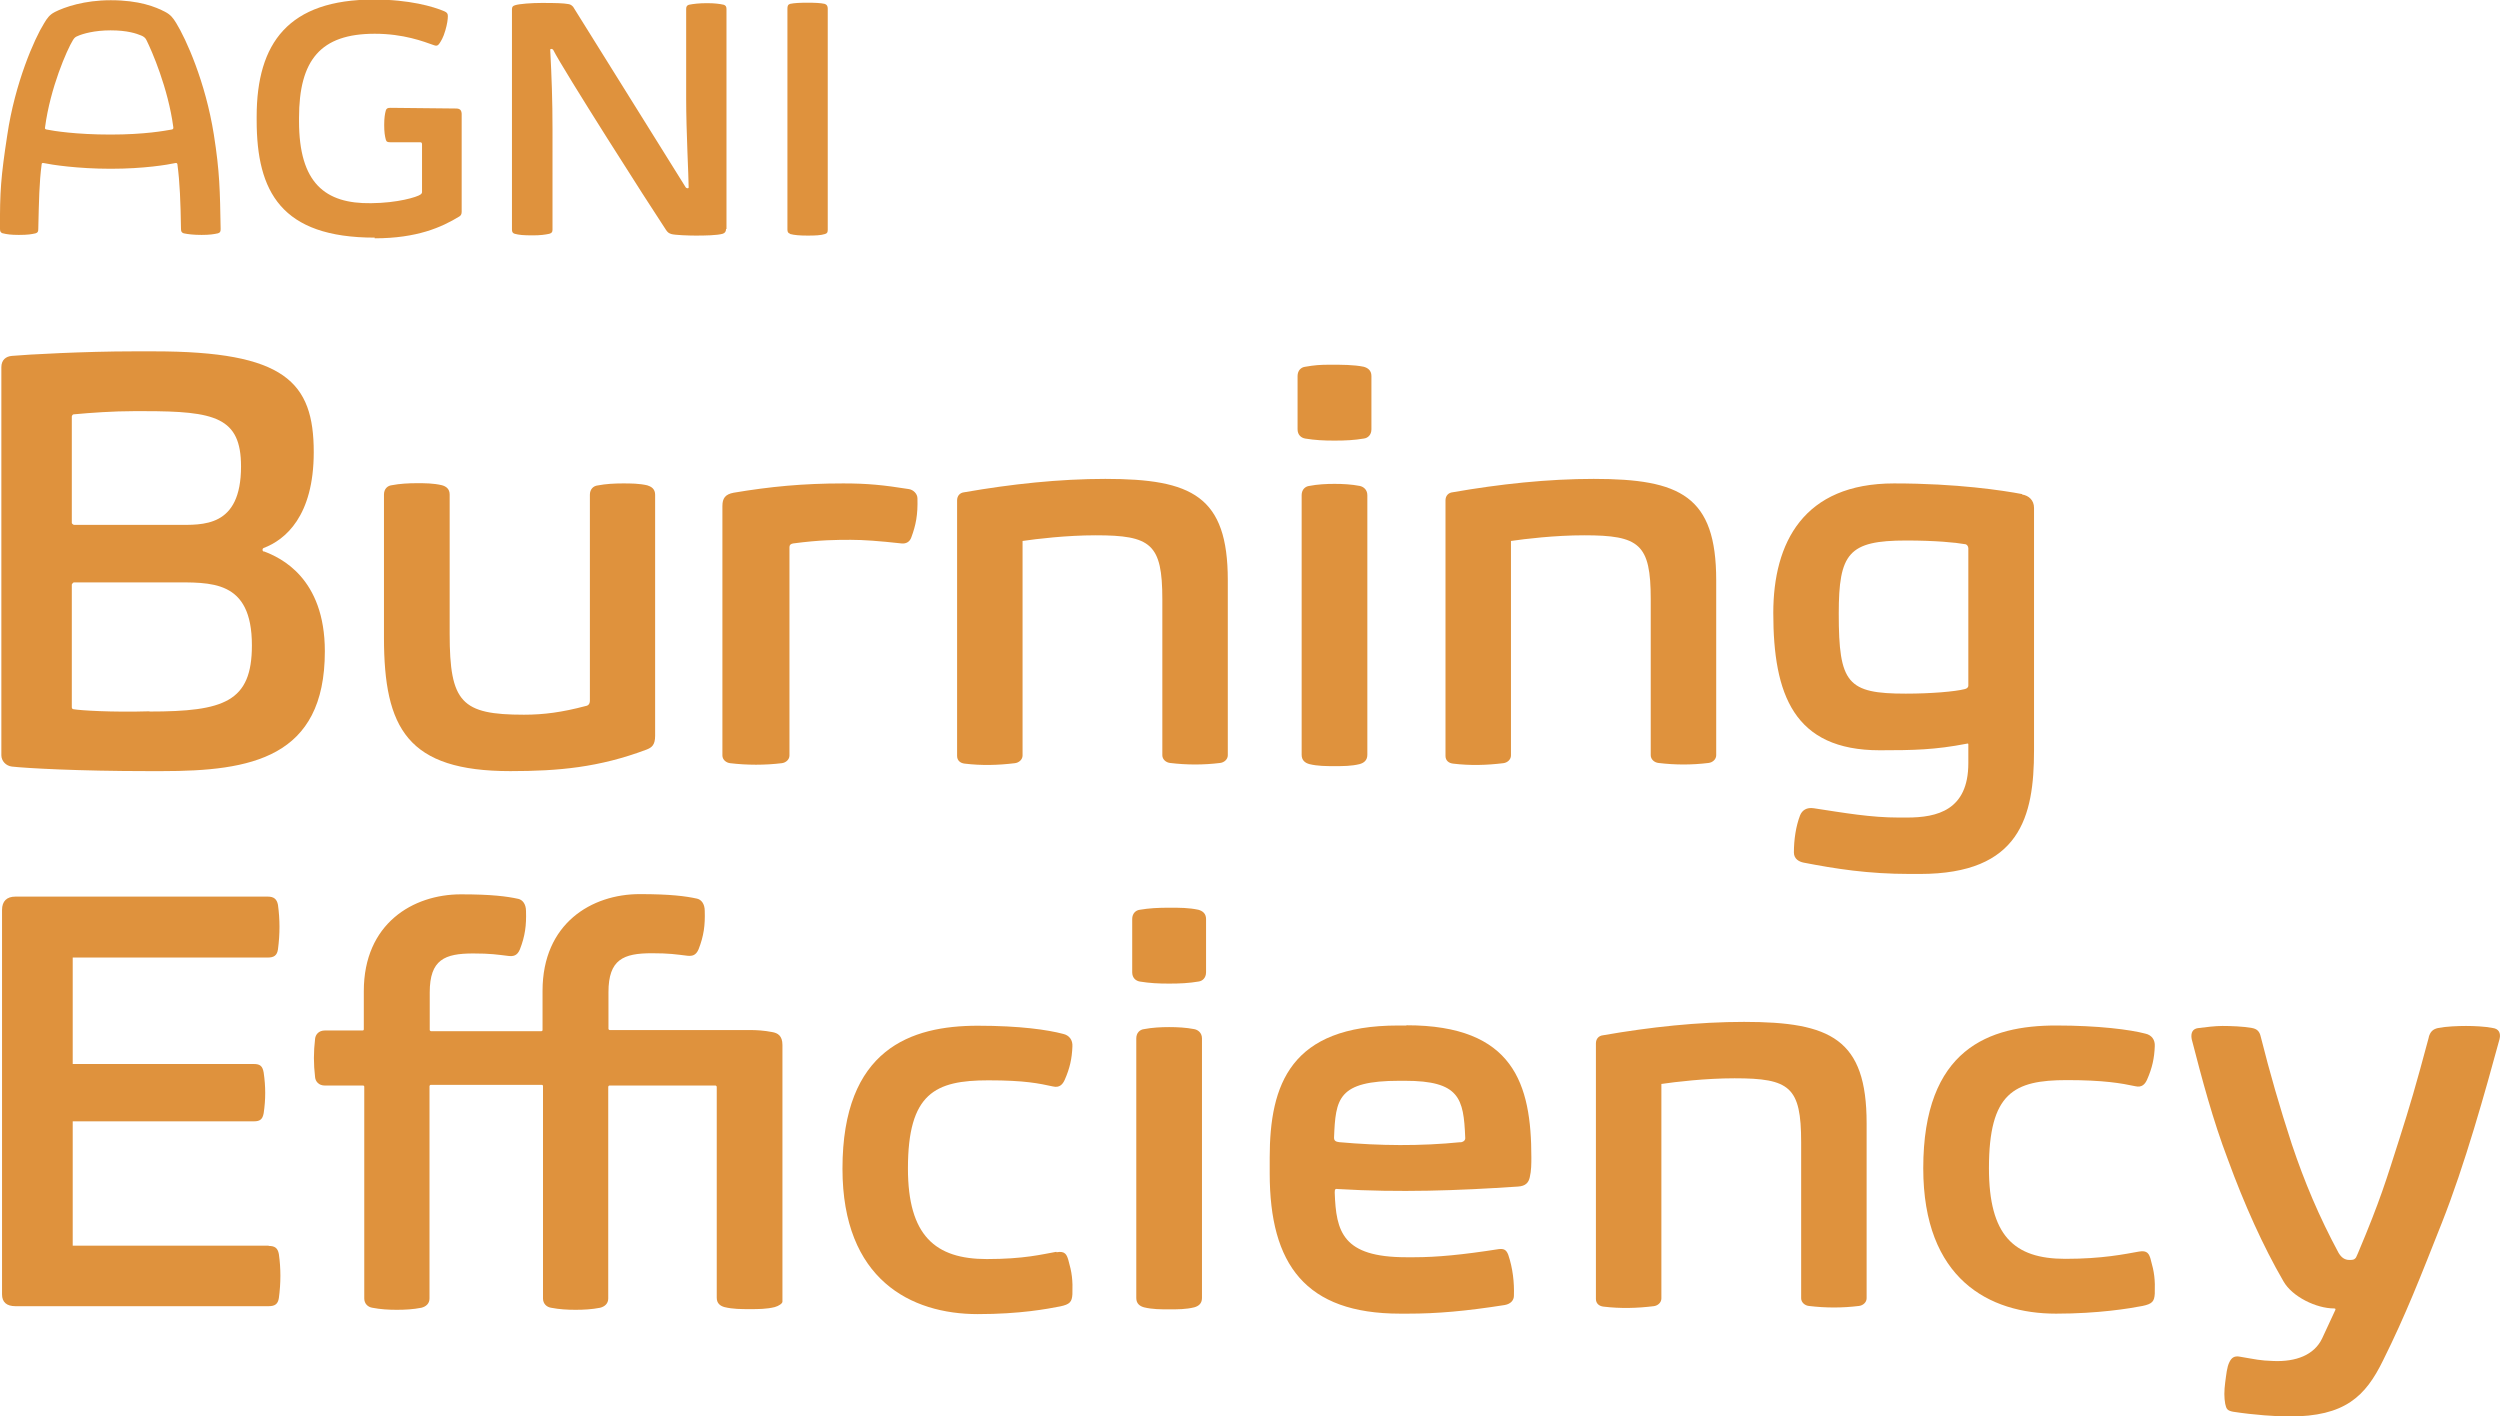
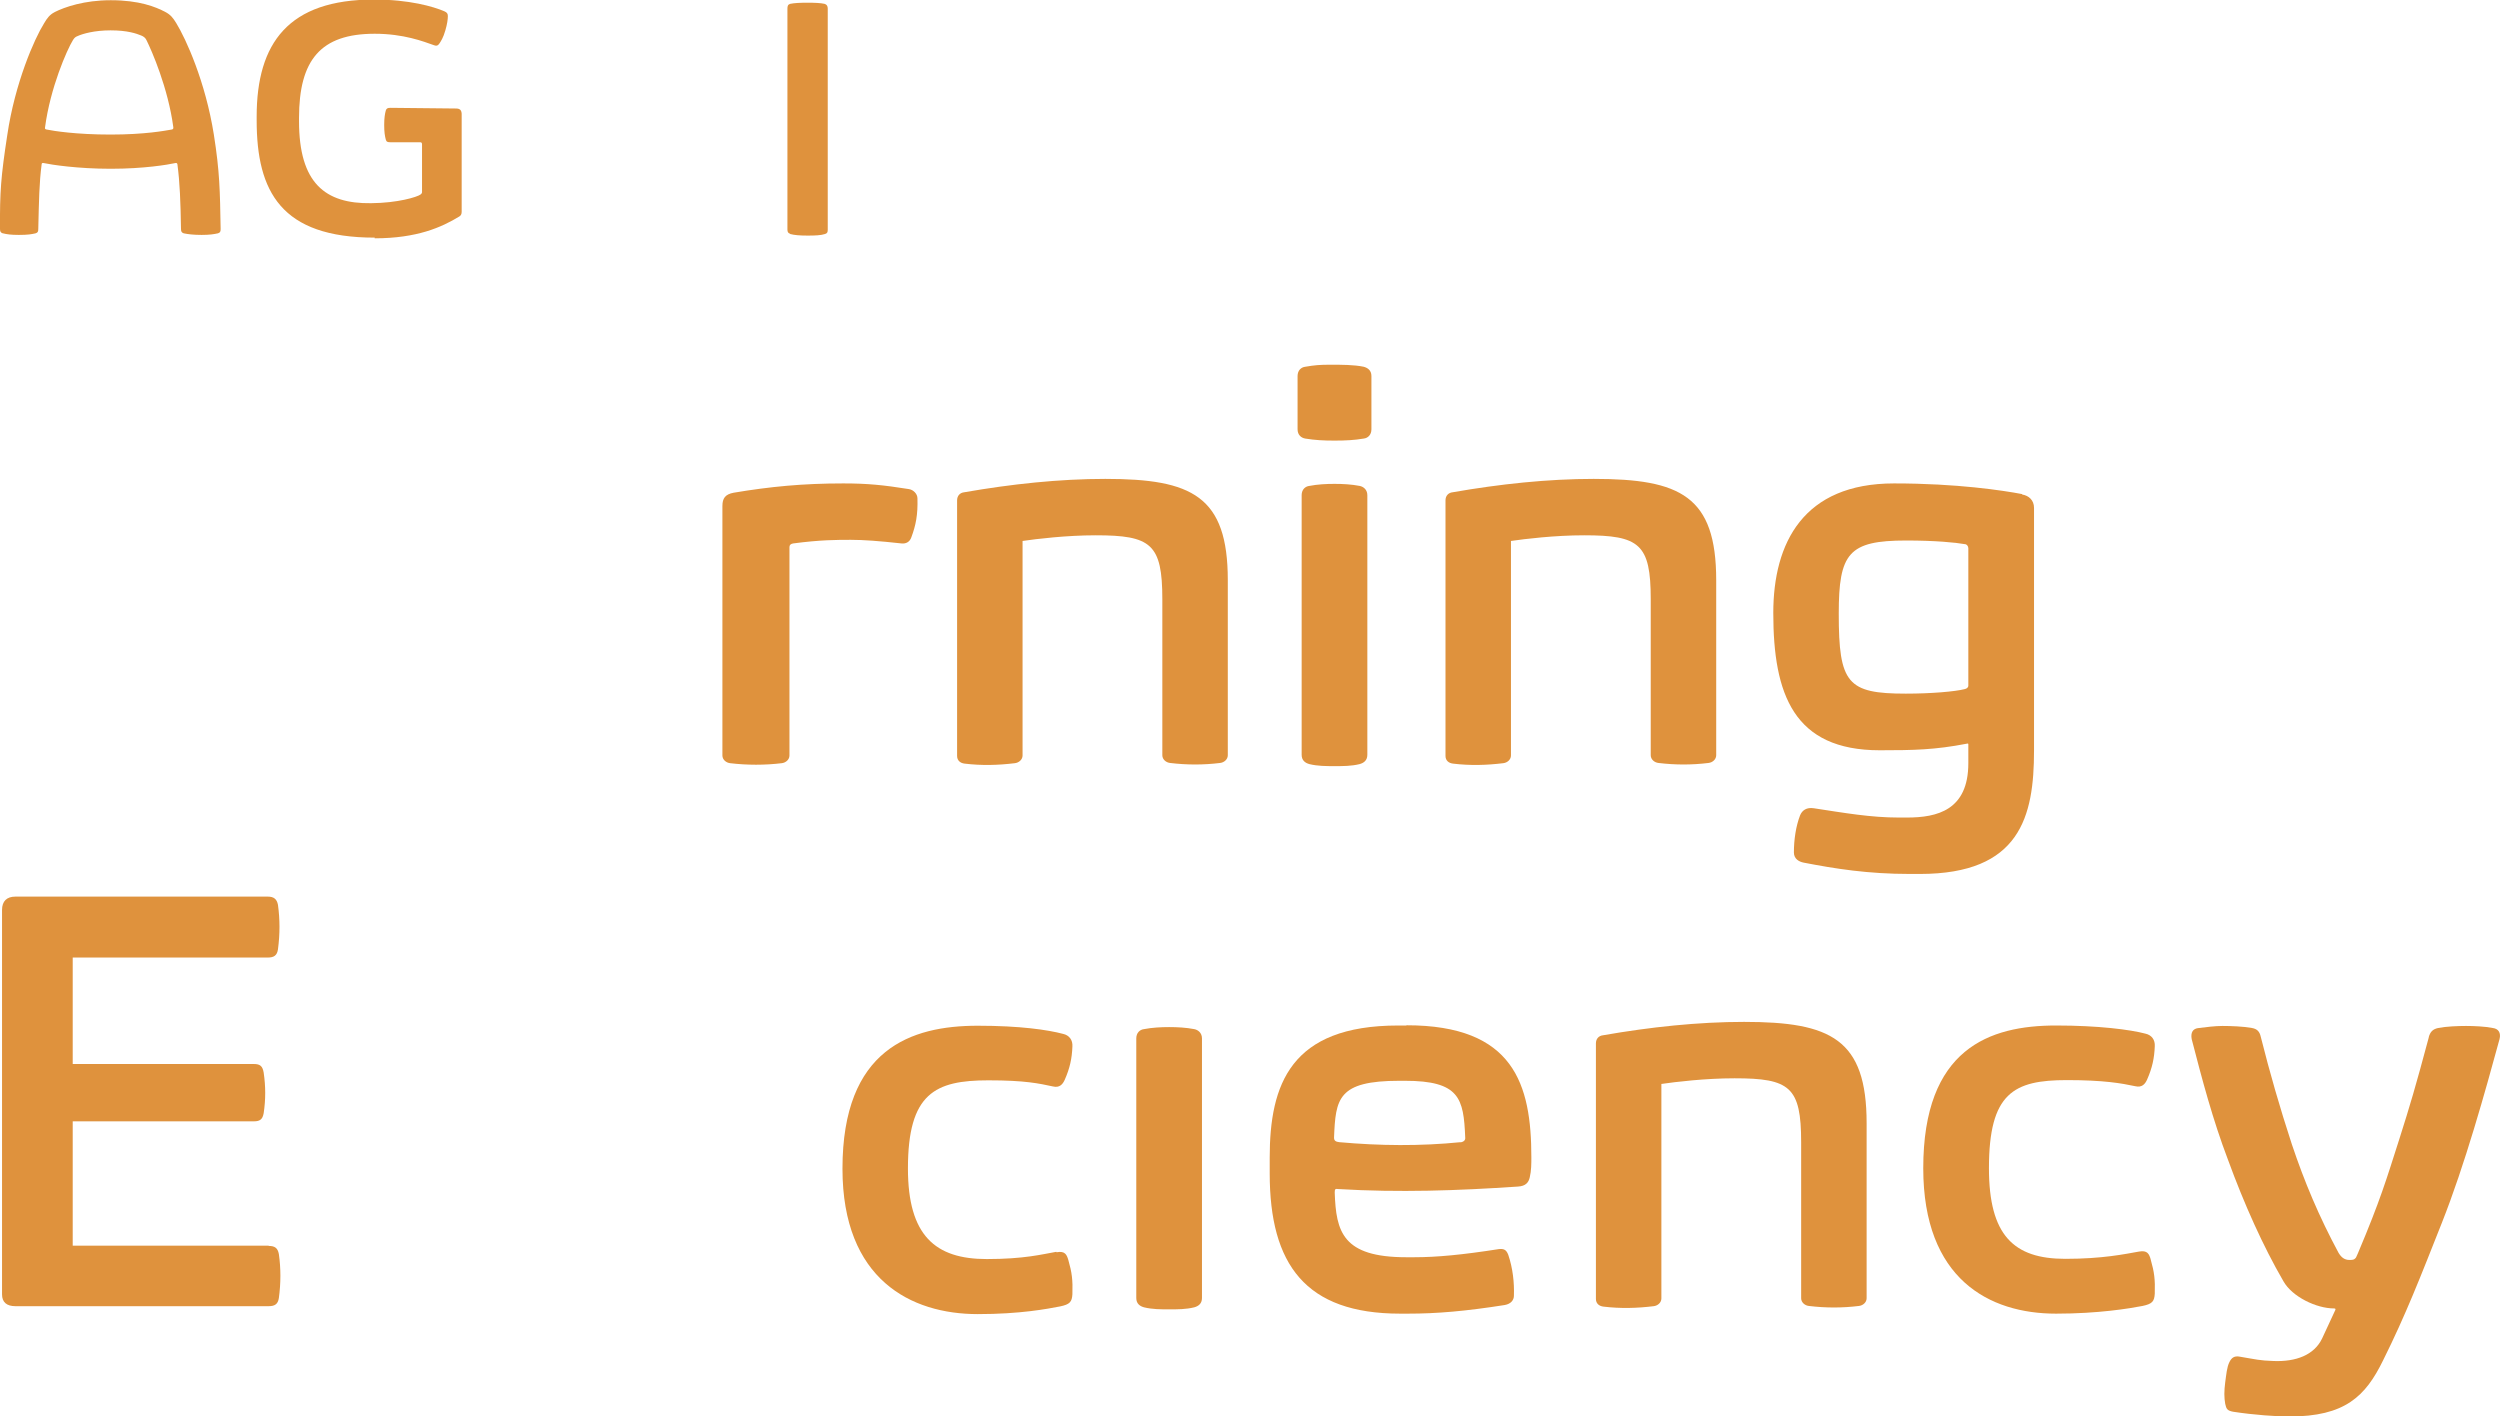
<svg xmlns="http://www.w3.org/2000/svg" id="_イヤー_2" viewBox="0 0 110.36 62.51">
  <defs>
    <style>.cls-1{fill:#df923d;}</style>
  </defs>
  <g id="_ニュー1">
    <g>
      <path class="cls-1" d="M.13,10.3c.16,.04,.34,.07,.7,.07,.41,0,.56-.03,.74-.07,.1-.03,.12-.08,.12-.19,.03-1.25,.04-2.04,.15-2.87,.01-.05,.04-.05,.1-.04,.32,.07,1.48,.25,2.95,.25s2.52-.18,2.84-.25c.05-.01,.08-.01,.1,.04,.11,.82,.14,1.67,.16,2.87,0,.11,.03,.16,.12,.19,.19,.04,.44,.07,.79,.07s.54-.03,.72-.07c.1-.03,.12-.08,.12-.19-.03-1.71-.04-2.52-.3-4.17-.37-2.33-1.23-4.22-1.66-4.92-.14-.23-.25-.37-.48-.49-.43-.23-1.16-.52-2.41-.52-1.17,0-2.03,.3-2.47,.52-.23,.12-.34,.27-.48,.51C1.52,1.71,.66,3.66,.32,5.97,.04,7.8-.01,8.46,0,10.11c0,.11,.03,.16,.12,.19ZM1.99,5.61c.23-1.73,.96-3.4,1.23-3.84,.07-.11,.11-.14,.21-.18,.22-.1,.74-.25,1.45-.25,.75,0,1.14,.14,1.36,.23,.1,.04,.19,.11,.23,.21,.22,.44,.95,2.1,1.18,3.83,.01,.07-.01,.1-.08,.11-.29,.05-1.17,.22-2.69,.22s-2.52-.16-2.81-.22c-.07-.01-.1-.03-.08-.11Z" />
      <path class="cls-1" d="M16.54,10.52c1.87,0,2.96-.49,3.73-.96,.07-.04,.11-.1,.11-.21V5.02c-.01-.16-.08-.23-.25-.23l-2.89-.03c-.14,0-.18,.03-.21,.12-.04,.15-.07,.33-.07,.64s.03,.49,.07,.64c.03,.1,.07,.12,.21,.12h1.29c.07,0,.1,.01,.1,.1v2.1c0,.05-.03,.08-.07,.11-.16,.11-1,.37-2.18,.38-2.03,.03-3.18-.89-3.18-3.62v-.14c0-2.56,.95-3.72,3.34-3.72,1.28,0,2.15,.34,2.63,.51,.11,.04,.16,.01,.22-.07,.07-.1,.18-.27,.27-.59,.08-.27,.11-.49,.11-.63,0-.11-.04-.16-.15-.21-.49-.21-1.55-.52-3.11-.52-3.77,0-5.18,1.91-5.18,5.17v.16c0,3.15,1.08,5.18,5.21,5.18Z" />
-       <path class="cls-1" d="M32.07,10.11V.4c0-.1-.03-.16-.12-.19-.18-.04-.4-.07-.74-.07s-.6,.03-.8,.07c-.1,.03-.12,.1-.12,.19v3.96c0,1.41,.11,3.47,.11,3.91,0,.03-.01,.04-.04,.04h-.01s-.05,0-.08-.04L25.3,.3c-.07-.08-.14-.11-.21-.12-.21-.04-.56-.05-1.18-.05-.45,0-.99,.04-1.17,.1-.1,.03-.14,.07-.14,.18V10.13c0,.11,.03,.16,.12,.19,.19,.05,.36,.07,.8,.07,.33,0,.55-.03,.73-.07,.1-.03,.14-.07,.14-.18V5.73c0-1.32-.04-2.36-.1-3.52,0-.04,.01-.05,.05-.05h.01s.05,.01,.07,.04c.44,.88,4.24,6.84,4.98,7.95,.07,.1,.11,.14,.23,.18,.15,.05,.81,.07,1.08,.07,.41,0,.95-.01,1.19-.08,.1-.03,.15-.1,.15-.21Z" />
      <path class="cls-1" d="M34.88,10.33c.18,.05,.44,.07,.77,.07s.59-.01,.77-.07c.1-.03,.12-.08,.12-.19V.38c0-.11-.04-.18-.14-.21-.18-.04-.43-.05-.75-.05s-.58,.01-.77,.05c-.1,.03-.12,.1-.12,.21V10.13c0,.11,.03,.16,.12,.19Z" />
-       <path class="cls-1" d="M11.64,24.35s-.05-.02-.05-.07v-.02s0-.05,.05-.07c.95-.36,2.21-1.4,2.21-4.23,0-3.1-1.27-4.45-7.05-4.45h-.9c-2.15,0-4.72,.14-5.37,.2-.27,.02-.47,.18-.47,.5v17.13c0,.25,.2,.47,.47,.5,.63,.07,2.91,.2,6.03,.2h.59c3.91,0,7.19-.57,7.19-5.29,0-3.25-1.97-4.14-2.69-4.41ZM3.17,18.38s.02-.09,.09-.09c.75-.07,1.76-.14,2.64-.14h.47c3.12,0,4.27,.27,4.27,2.44,0,2.71-1.69,2.58-2.85,2.58H3.26s-.09-.04-.09-.09v-4.7Zm3.43,13.02c-1.67,.05-3.05-.04-3.34-.09-.07,0-.09-.05-.09-.09v-5.42s.05-.09,.09-.09H7.55c1.76,0,3.57-.14,3.57,2.78,0,2.49-1.22,2.92-4.52,2.92Z" />
-       <path class="cls-1" d="M28.6,21.43c-.38-.09-.75-.09-1.11-.09s-.75,.02-1.11,.09c-.18,.02-.34,.16-.34,.41v9.08c0,.16-.07,.23-.2,.25-1.02,.27-1.83,.38-2.71,.38-2.76,0-3.28-.54-3.28-3.57v-6.15c0-.25-.16-.36-.34-.41-.38-.09-.75-.09-1.11-.09s-.75,.02-1.11,.09c-.18,.02-.34,.16-.34,.41v6.31c0,4.02,1.04,5.9,5.58,5.9,2.12,0,3.91-.16,6.01-.95,.23-.09,.38-.2,.38-.61v-10.64c0-.25-.16-.36-.34-.41Z" />
      <path class="cls-1" d="M40.12,21.59c-1.13-.18-1.83-.25-2.89-.25-1.79,0-3.23,.14-4.84,.41-.38,.07-.5,.25-.5,.59v11.01c0,.18,.16,.32,.34,.34,.75,.09,1.54,.09,2.28,0,.18-.02,.34-.16,.34-.34v-9.2c0-.09,.05-.14,.16-.16,1.2-.16,1.94-.16,2.55-.16,.56,0,1.24,.05,2.24,.16,.2,.02,.36-.07,.43-.27,.2-.54,.29-.99,.27-1.72,0-.2-.18-.38-.38-.41Z" />
      <path class="cls-1" d="M48.81,21.14c-2.06,0-4.18,.23-6.24,.59-.2,.02-.32,.16-.32,.36v11.28c0,.2,.14,.32,.34,.34,.75,.09,1.47,.07,2.21-.02,.18-.02,.34-.16,.34-.34v-9.47c.61-.09,1.94-.25,3.23-.25,2.44,0,2.94,.38,2.94,2.82v6.89c0,.18,.16,.32,.34,.34,.75,.09,1.47,.09,2.21,0,.18-.02,.34-.16,.34-.34v-7.73c0-3.71-1.58-4.47-5.4-4.47Z" />
      <path class="cls-1" d="M60.2,16.19c-.43-.09-.99-.09-1.47-.09s-.7,.02-1.11,.09c-.18,.02-.34,.16-.34,.41v2.35c0,.25,.16,.38,.34,.41,.43,.07,.81,.09,1.29,.09s.88-.02,1.29-.09c.18-.02,.34-.16,.34-.41v-2.35c0-.25-.16-.36-.34-.41Z" />
      <path class="cls-1" d="M60.02,21.45c-.36-.07-.75-.09-1.11-.09s-.75,.02-1.11,.09c-.18,.02-.34,.16-.34,.41v11.46c0,.25,.16,.36,.34,.41,.36,.09,.75,.09,1.11,.09,.38,0,.75,0,1.11-.09,.18-.05,.34-.16,.34-.41v-11.46c0-.25-.18-.38-.34-.41Z" />
      <path class="cls-1" d="M70.37,21.14c-2.06,0-4.18,.23-6.24,.59-.2,.02-.32,.16-.32,.36v11.28c0,.2,.14,.32,.34,.34,.75,.09,1.47,.07,2.21-.02,.18-.02,.34-.16,.34-.34v-9.47c.61-.09,1.94-.25,3.23-.25,2.44,0,2.94,.38,2.94,2.82v6.89c0,.18,.16,.32,.34,.34,.75,.09,1.47,.09,2.21,0,.18-.02,.34-.16,.34-.34v-7.73c0-3.71-1.58-4.47-5.4-4.47Z" />
      <path class="cls-1" d="M89.26,21.81c-.84-.16-2.87-.47-5.65-.47-4,0-5.33,2.62-5.33,5.72,0,3.59,.9,6.06,4.7,6.06,1.51,0,2.44-.02,3.84-.29,.07-.02,.07,0,.07,.05v.81c0,2.08-1.38,2.4-2.71,2.4h-.36c-1.24,0-2.37-.2-3.75-.41-.32-.05-.52,.09-.61,.32-.18,.47-.27,1.06-.27,1.63,0,.29,.23,.41,.43,.45,1.4,.27,2.83,.5,4.7,.5h.43c4.43,0,5.04-2.53,5.04-5.45v-10.71c0-.34-.23-.54-.52-.59Zm-2.37,8.45c0,.09-.07,.14-.16,.16-.43,.11-1.49,.2-2.6,.2-2.58,0-2.96-.45-2.96-3.53,0-2.67,.43-3.23,2.98-3.23,1.29,0,2.19,.09,2.58,.16,.09,0,.16,.09,.16,.18v6.06Z" />
      <g>
        <path class="cls-1" d="M11.86,54.99H3.21v-5.49h8c.27,0,.38-.09,.43-.36,.09-.61,.09-1.17,0-1.79-.05-.29-.16-.38-.43-.38H3.21v-4.7H11.82c.27,0,.41-.09,.45-.36,.09-.68,.09-1.31,0-1.97-.05-.25-.18-.36-.45-.36H.68c-.38,0-.59,.2-.59,.59v16.97c0,.34,.2,.52,.59,.52H11.86c.27,0,.41-.09,.45-.36,.09-.66,.09-1.31,0-1.94-.05-.27-.18-.36-.45-.36Z" />
-         <path class="cls-1" d="M31.64,47.94v9.35c0,.25,.16,.36,.34,.41,.36,.09,.75,.09,1.11,.09,.38,0,.75,0,1.11-.09,.18-.05,.34-.16,.34-.24v-11.33c0-.42-.22-.53-.45-.57-.36-.07-.68-.09-1-.09h-6.18s-.05-.02-.05-.05v-1.62c0-1.45,.66-1.72,1.92-1.72,.77,0,1.06,.05,1.56,.11,.2,.02,.38,0,.5-.29,.23-.59,.29-1.06,.27-1.69,0-.32-.16-.5-.34-.54-.5-.11-1.18-.2-2.53-.2-2.12,0-4.29,1.29-4.29,4.27v1.73s0,.05-.05,.05h-4.88s-.05-.02-.05-.05v-1.66c0-1.45,.66-1.72,1.92-1.72,.77,0,1.06,.05,1.56,.11,.2,.02,.38,0,.5-.29,.23-.59,.29-1.06,.27-1.69,0-.32-.16-.5-.34-.54-.5-.11-1.18-.2-2.53-.2-2.12,0-4.29,1.29-4.29,4.27v1.69s0,.05-.05,.05h-1.67c-.27,0-.41,.18-.43,.36-.07,.61-.07,1.1,0,1.71,.02,.18,.16,.36,.43,.36h1.69s.05,0,.05,.05v9.35c0,.23,.16,.38,.36,.41,.36,.07,.72,.09,1.08,.09s.72-.02,1.08-.09c.2-.05,.36-.18,.36-.41v-9.38s.02-.05,.05-.05h4.91s.05,0,.05,.05v9.38c0,.23,.16,.38,.36,.41,.36,.07,.72,.09,1.08,.09s.72-.02,1.08-.09c.2-.05,.36-.18,.36-.41v-9.35s.02-.05,.05-.05h4.69s.04,.01,.04,.05" />
        <path class="cls-1" d="M46.63,55.26c-.63,.11-1.42,.32-3.07,.32-2.28,0-3.48-1.04-3.48-4,0-3.32,1.2-3.89,3.55-3.89,1.63,0,2.24,.14,2.85,.27,.29,.07,.43-.09,.52-.29,.23-.52,.32-.95,.34-1.47,.02-.29-.14-.5-.41-.56-.68-.18-1.9-.36-3.77-.36-2.94,0-5.97,1.02-5.97,6.31,0,4.9,3.03,6.42,5.97,6.42,1.88,0,3.07-.23,3.64-.34,.43-.09,.52-.2,.54-.54,.02-.63-.02-.95-.18-1.51-.07-.23-.14-.41-.52-.34Z" />
        <path class="cls-1" d="M52.72,45.43c-.36-.07-.75-.09-1.11-.09s-.75,.02-1.11,.09c-.18,.02-.34,.16-.34,.41v11.46c0,.25,.16,.36,.34,.41,.36,.09,.75,.09,1.11,.09,.38,0,.75,0,1.11-.09,.18-.05,.34-.16,.34-.41v-11.46c0-.25-.18-.38-.34-.41Z" />
-         <path class="cls-1" d="M52.9,40.16c-.43-.09-.81-.09-1.29-.09s-.88,.02-1.29,.09c-.18,.02-.34,.16-.34,.41v2.35c0,.25,.16,.38,.34,.41,.43,.07,.81,.09,1.29,.09s.88-.02,1.29-.09c.18-.02,.34-.16,.34-.41v-2.35c0-.25-.16-.36-.34-.41Z" />
        <path class="cls-1" d="M62.08,45.27h-.36c-4.75,0-5.67,2.6-5.67,5.83v.7c0,4.02,1.58,6.19,5.76,6.19h.34c1.29,0,2.55-.11,4.27-.38,.29-.05,.41-.23,.41-.41,.02-.59-.05-1.22-.25-1.81-.09-.23-.2-.27-.41-.25-1.6,.25-2.73,.36-3.75,.36h-.34c-2.82,0-3.1-1.13-3.16-2.85,0-.16,.02-.18,.16-.16,2.67,.16,5.27,.07,7.93-.11,.34-.02,.47-.18,.52-.41,.07-.29,.07-.61,.07-.88,0-3.23-.77-5.83-5.51-5.83Zm2.4,5.15c-1.79,.18-3.57,.16-5.36,0-.14-.02-.23-.05-.23-.2,.07-1.72,.16-2.51,2.89-2.51h.23c2.42,0,2.6,.77,2.67,2.49,.02,.14-.07,.2-.2,.23Z" />
        <path class="cls-1" d="M77.01,45.11c-2.06,0-4.18,.23-6.24,.59-.2,.02-.32,.16-.32,.36v11.28c0,.2,.14,.32,.34,.34,.75,.09,1.47,.07,2.21-.02,.18-.02,.34-.16,.34-.34v-9.47c.61-.09,1.94-.25,3.23-.25,2.44,0,2.94,.38,2.94,2.82v6.89c0,.18,.16,.32,.34,.34,.75,.09,1.47,.09,2.21,0,.18-.02,.34-.16,.34-.34v-7.73c0-3.71-1.58-4.47-5.4-4.47Z" />
        <path class="cls-1" d="M94.94,55.59c-.07-.23-.14-.41-.52-.34-.63,.11-1.6,.32-3.25,.32-2.28,0-3.37-1.04-3.37-4,0-3.32,1.09-3.89,3.44-3.89,1.63,0,2.41,.14,3.02,.27,.29,.07,.43-.09,.52-.29,.23-.52,.32-.95,.34-1.47,.02-.29-.14-.5-.41-.56-.68-.18-2.08-.36-3.95-.36-2.94,0-5.86,1.02-5.86,6.3,0,4.9,2.92,6.42,5.86,6.42,1.88,0,3.25-.23,3.82-.34,.43-.09,.52-.2,.54-.54,.02-.63-.02-.95-.18-1.51Z" />
        <path class="cls-1" d="M107.22,45.78c-.6,2.24-.83,3.01-1.3,4.49-.58,1.81-.83,2.68-1.83,5.05-.07,.16-.09,.21-.12,.23-.05,.05-.09,.07-.25,.07-.23,0-.37-.12-.49-.32-.86-1.6-1.5-3.12-2.06-4.79-.53-1.62-.97-3.15-1.37-4.74-.05-.23-.16-.35-.39-.39-.37-.07-.93-.09-1.3-.09-.32,0-.72,.05-1.04,.09-.28,.02-.37,.21-.32,.49,.46,1.78,.93,3.56,1.6,5.32,.72,1.97,1.55,3.82,2.45,5.37,.39,.69,1.46,1.2,2.24,1.2,.05,0,.07,.02,.05,.07l-.58,1.25c-.35,.74-1.16,1.04-2.15,1-.62-.02-.76-.07-1.48-.19-.25-.05-.37,.05-.46,.23-.12,.23-.14,.56-.19,.9-.05,.39-.05,.67,0,.95,.05,.23,.09,.3,.35,.35,.9,.14,1.92,.21,2.48,.21,2.45,0,3.36-.88,4.14-2.48,1-2.01,1.64-3.66,2.59-6.06,1.02-2.57,1.92-5.81,2.55-8.12,.07-.28-.05-.46-.3-.49-.35-.07-.83-.09-1.18-.09s-.88,.02-1.23,.09c-.23,.05-.35,.16-.42,.42Z" />
      </g>
    </g>
  </g>
</svg>